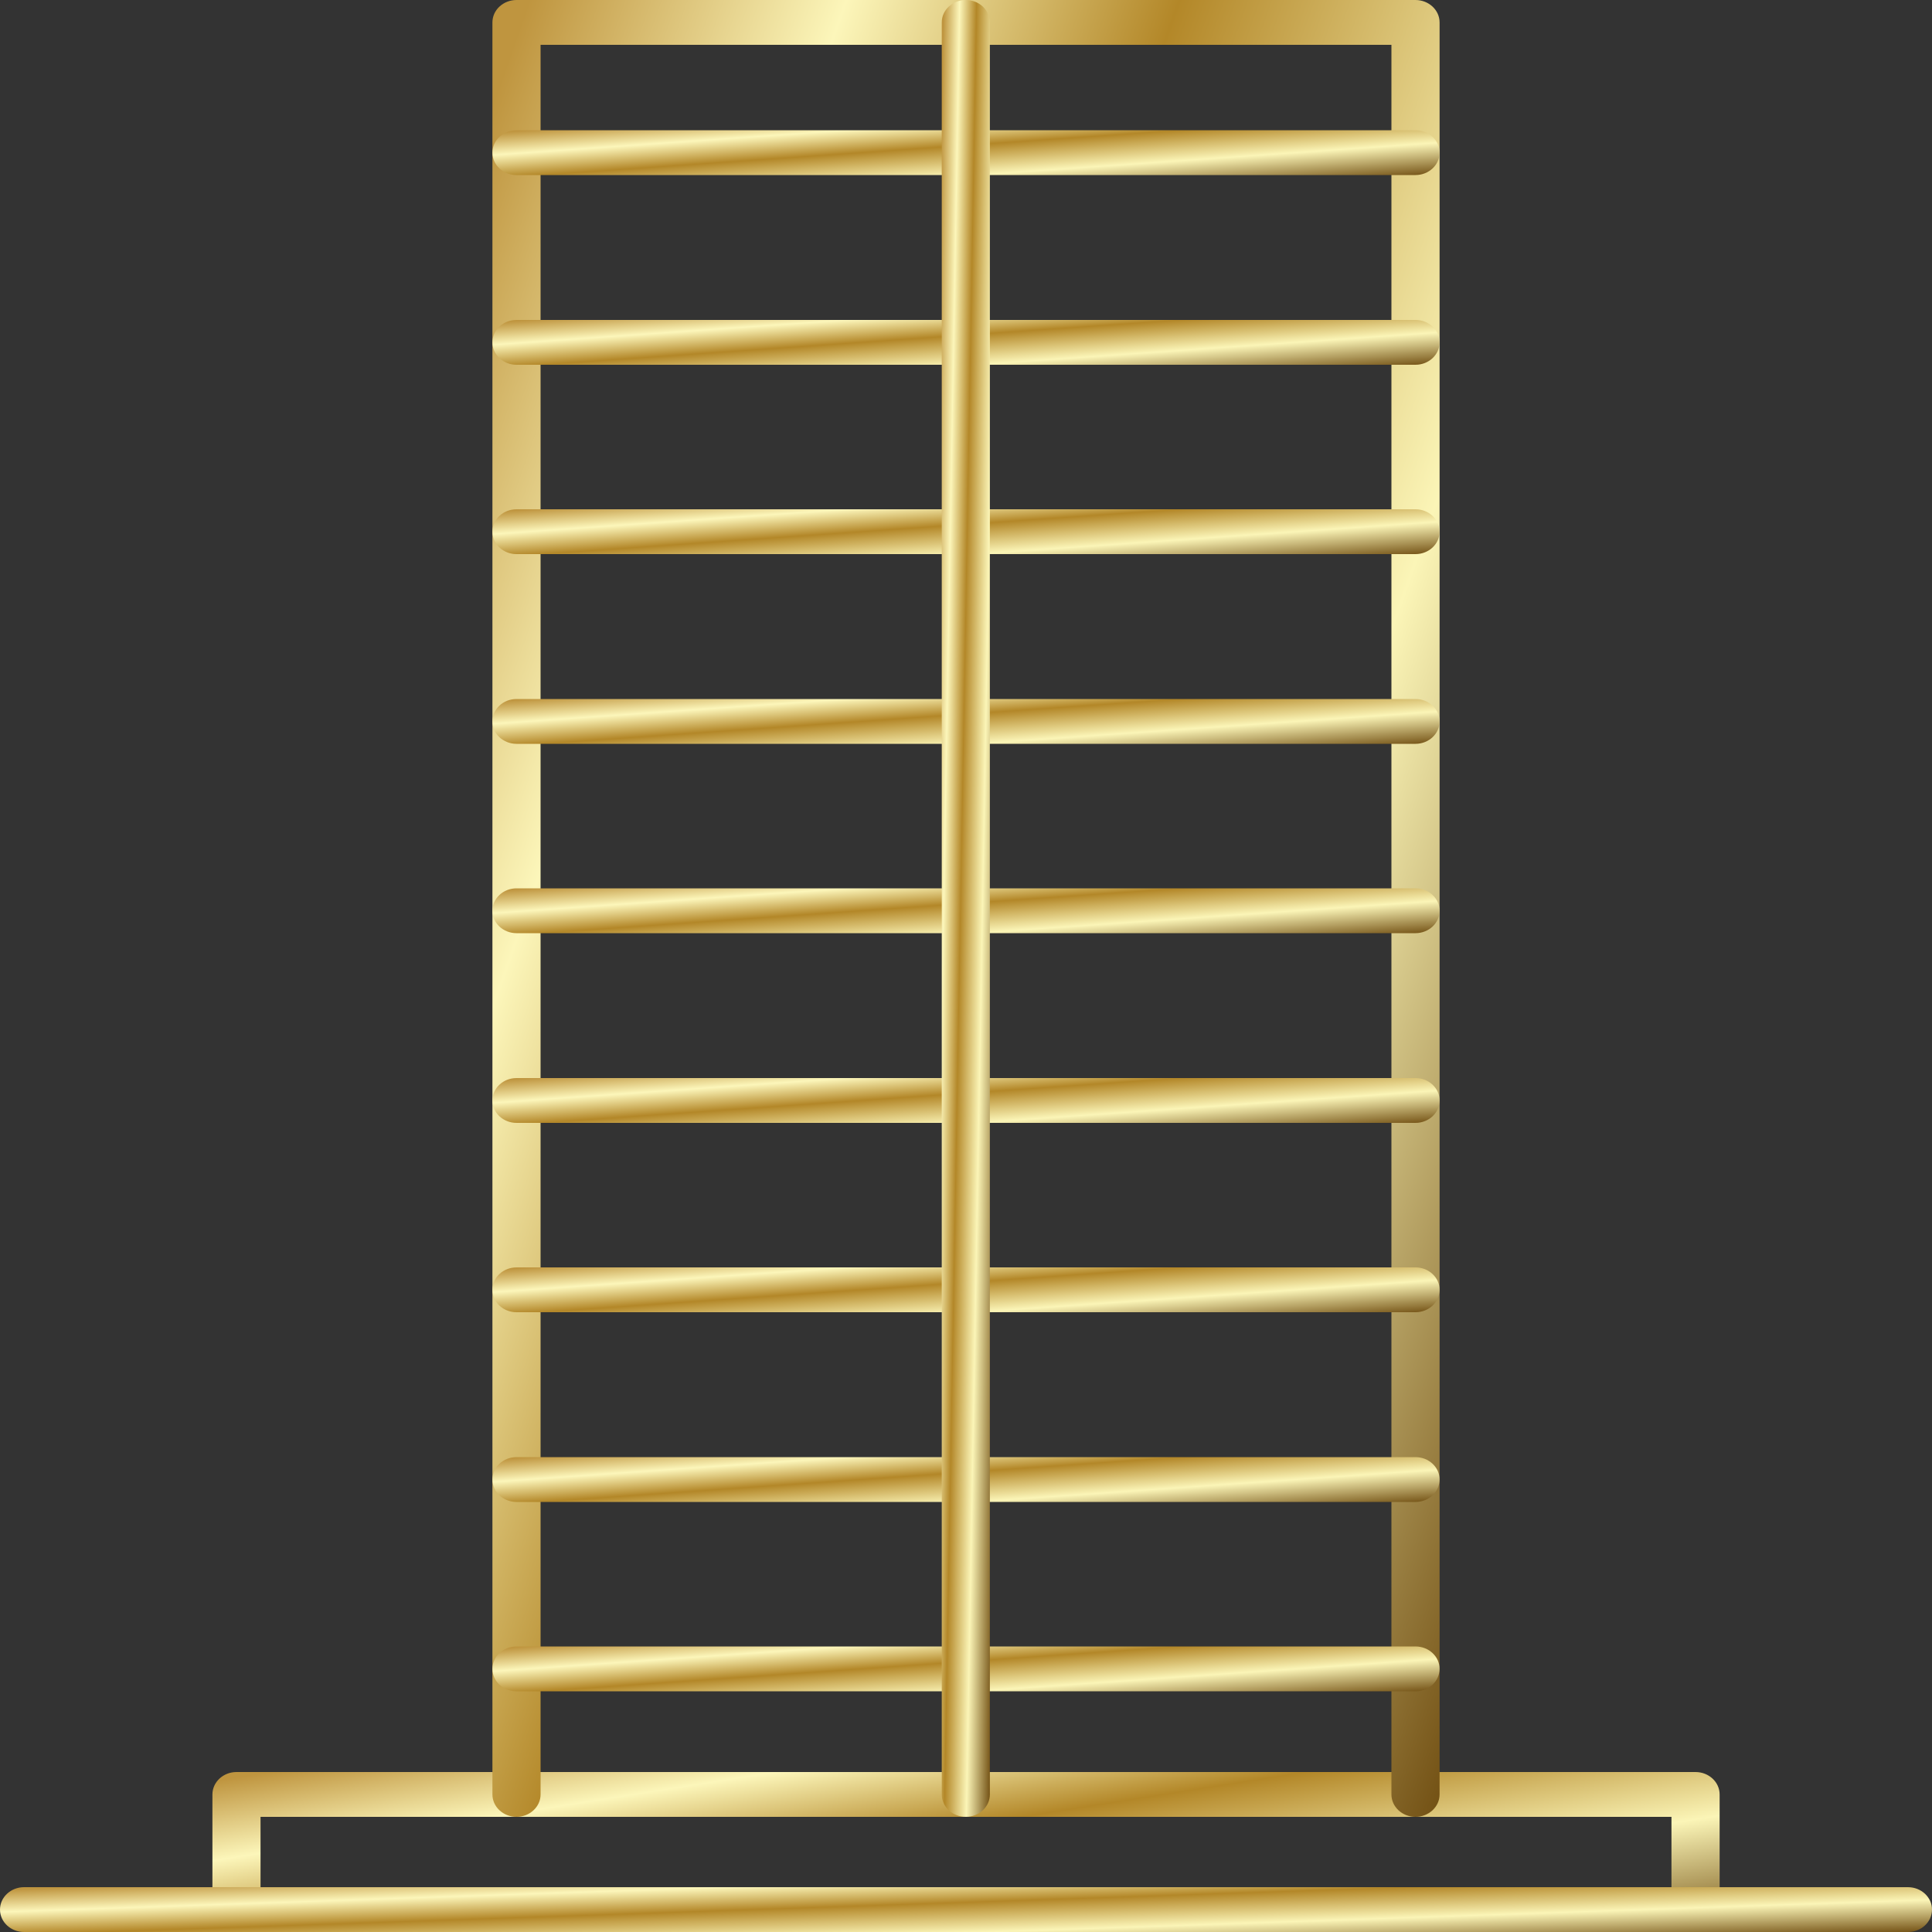
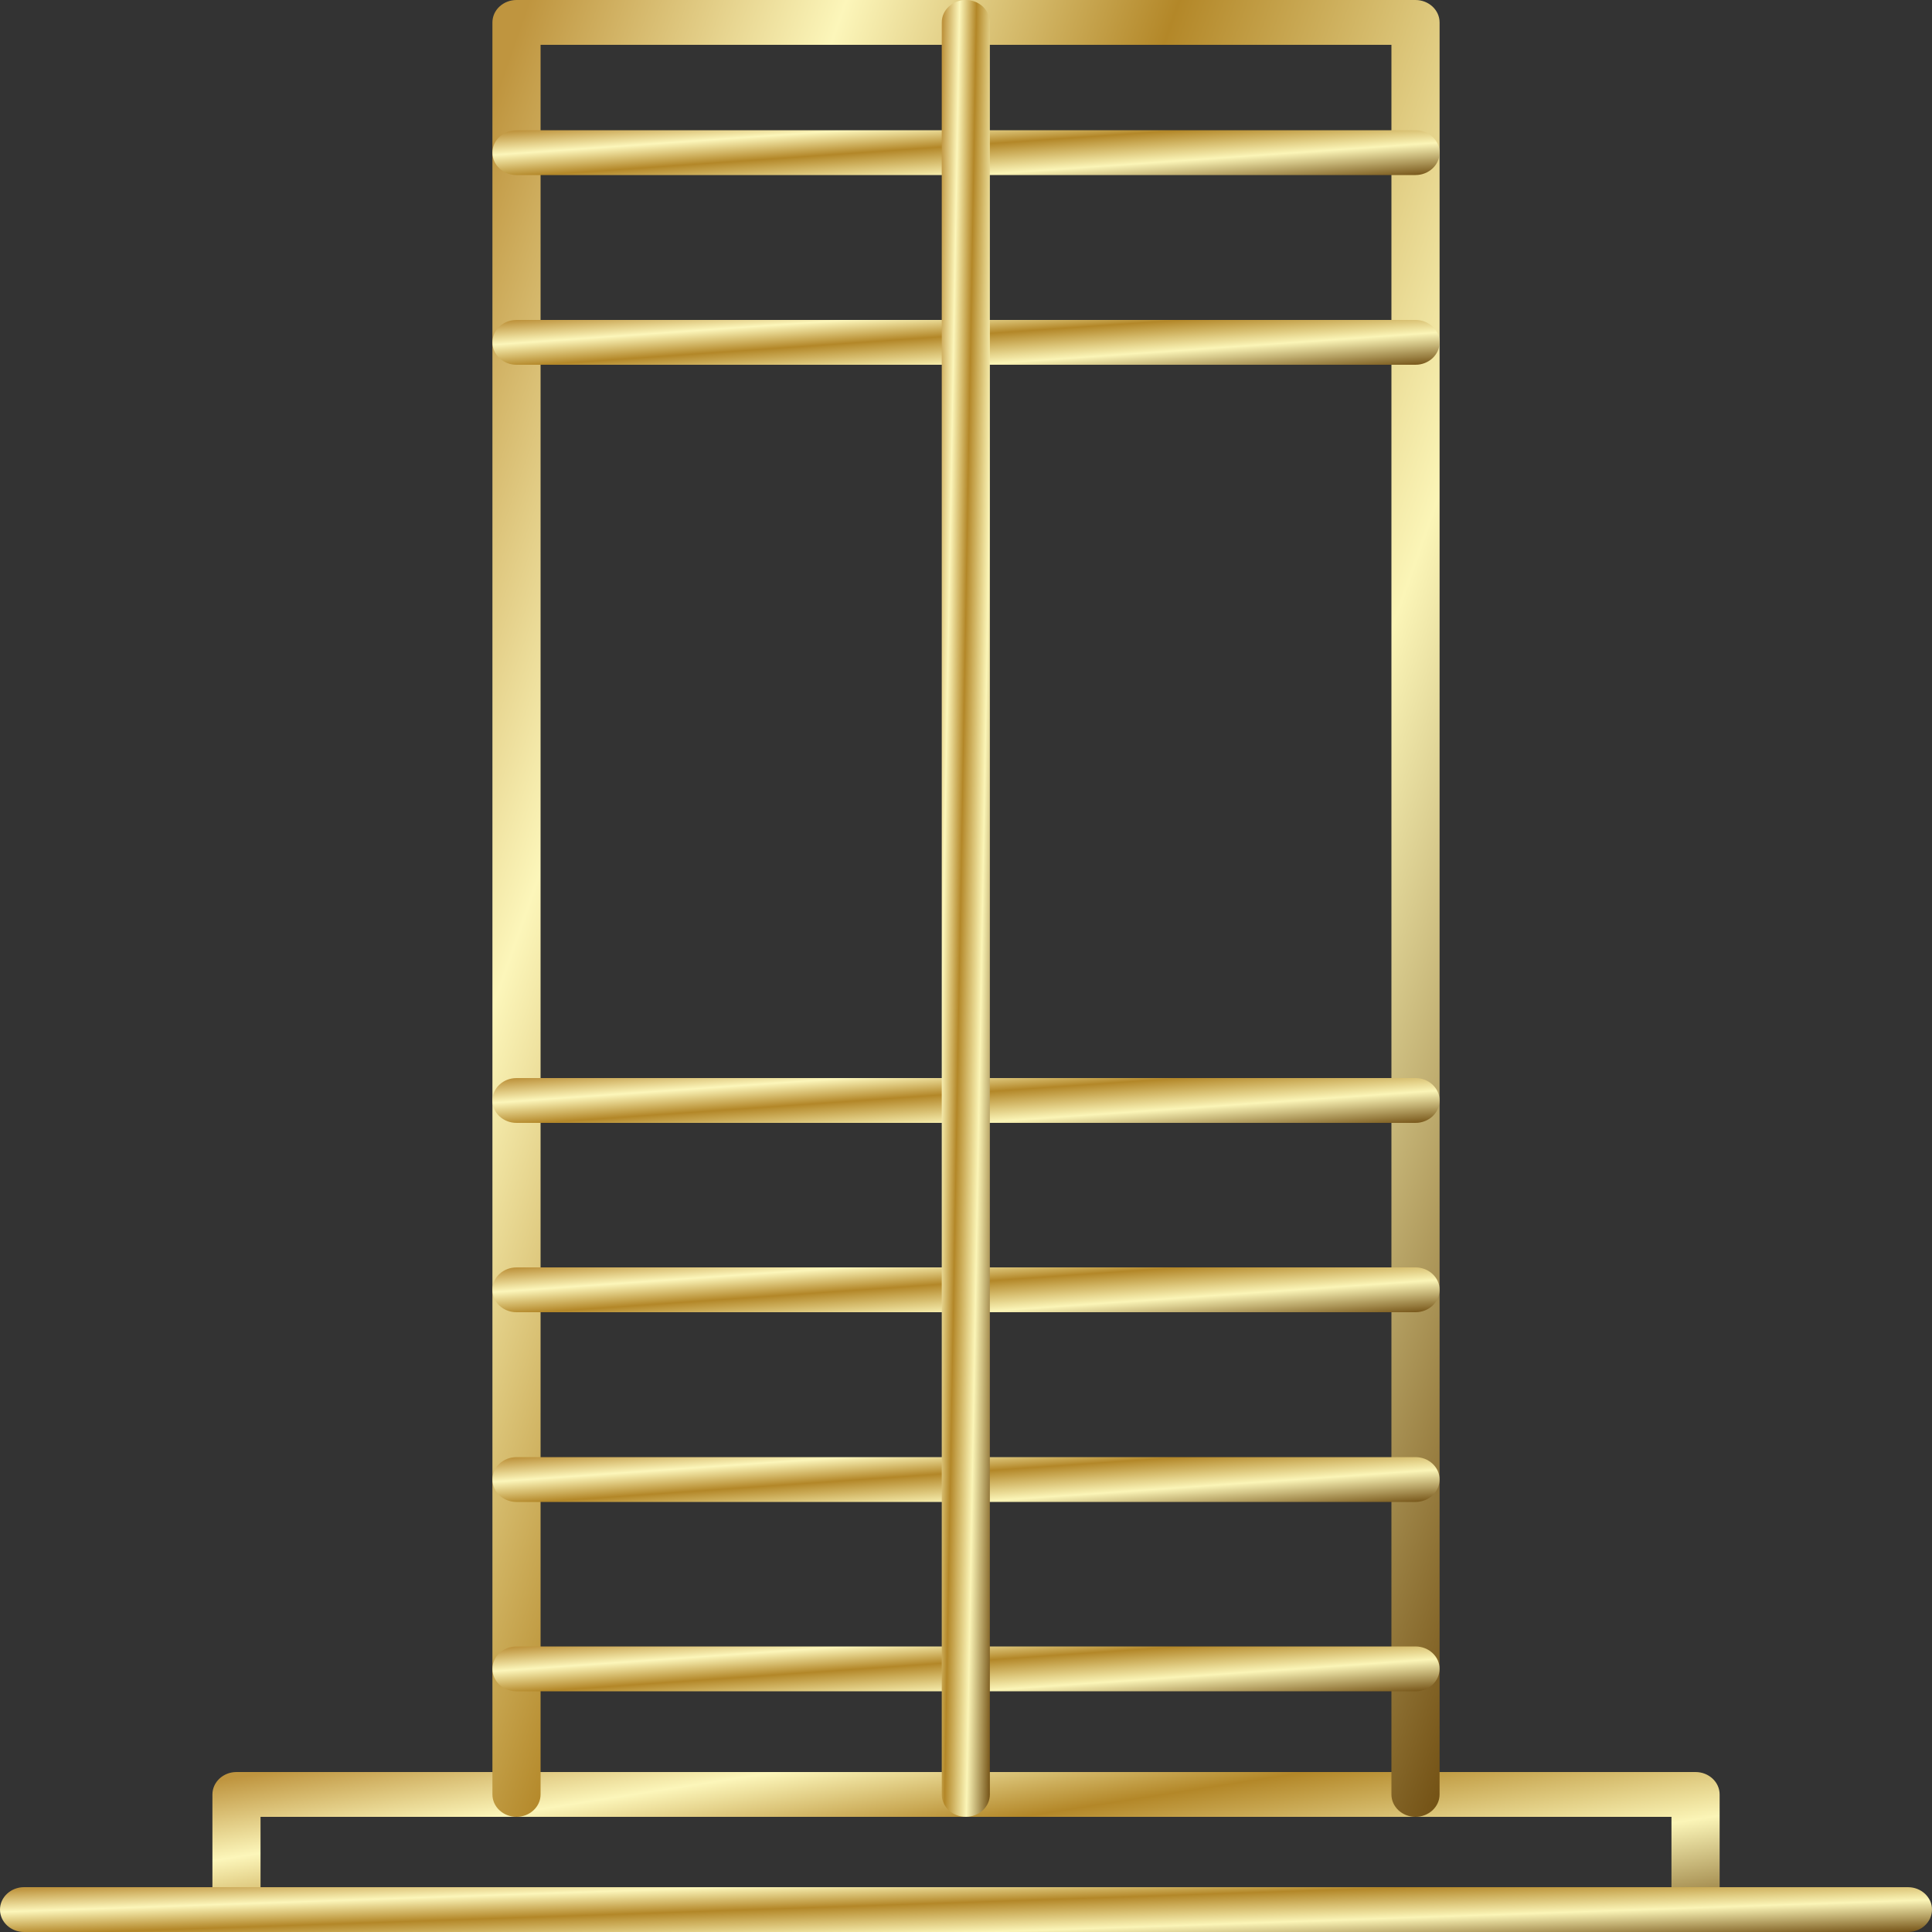
<svg xmlns="http://www.w3.org/2000/svg" width="40" height="40" viewBox="0 0 40 40" fill="none">
  <rect x="0" y="0" width="40" height="40" fill="#333333" stroke="none" />
  <path d="M35.104 40C34.83 40 34.606 39.792 34.606 39.536V37.616H5.394V39.536C5.394 39.792 5.171 40 4.896 40C4.621 40 4.398 39.792 4.398 39.536V37.152C4.398 36.896 4.621 36.688 4.896 36.688H35.104C35.379 36.688 35.603 36.896 35.603 37.152V39.536C35.603 39.792 35.379 40 35.104 40Z" fill="url(#paint0_linear_46_10731)" />
  <path d="M29.306 37.616C29.032 37.616 28.808 37.408 28.808 37.152V0.928H11.192V37.152C11.192 37.408 10.968 37.616 10.694 37.616C10.419 37.616 10.195 37.408 10.195 37.152V0.464C10.195 0.208 10.419 0 10.694 0H29.306C29.581 0 29.805 0.208 29.805 0.464V37.152C29.805 37.408 29.581 37.616 29.306 37.616Z" fill="url(#paint1_linear_46_10731)" />
  <path d="M29.306 3.624H10.694C10.419 3.624 10.195 3.416 10.195 3.16C10.195 2.904 10.419 2.696 10.694 2.696H29.306C29.581 2.696 29.805 2.904 29.805 3.16C29.805 3.416 29.581 3.624 29.306 3.624Z" fill="url(#paint2_linear_46_10731)" />
  <path d="M29.306 7.552H10.694C10.419 7.552 10.195 7.344 10.195 7.088C10.195 6.832 10.419 6.624 10.694 6.624H29.306C29.581 6.624 29.805 6.832 29.805 7.088C29.805 7.344 29.581 7.552 29.306 7.552Z" fill="url(#paint3_linear_46_10731)" />
-   <path d="M29.306 11.472H10.694C10.419 11.472 10.195 11.264 10.195 11.008C10.195 10.752 10.419 10.544 10.694 10.544H29.306C29.581 10.544 29.805 10.752 29.805 11.008C29.805 11.264 29.581 11.472 29.306 11.472Z" fill="url(#paint4_linear_46_10731)" />
-   <path d="M29.306 15.4H10.694C10.419 15.4 10.195 15.192 10.195 14.936C10.195 14.68 10.419 14.472 10.694 14.472H29.306C29.581 14.472 29.805 14.68 29.805 14.936C29.805 15.192 29.581 15.4 29.306 15.4Z" fill="url(#paint5_linear_46_10731)" />
-   <path d="M29.306 19.32H10.694C10.419 19.32 10.195 19.112 10.195 18.856C10.195 18.6 10.419 18.392 10.694 18.392H29.306C29.581 18.392 29.805 18.6 29.805 18.856C29.805 19.112 29.581 19.32 29.306 19.32Z" fill="url(#paint6_linear_46_10731)" />
  <path d="M29.306 23.248H10.694C10.419 23.248 10.195 23.04 10.195 22.784C10.195 22.528 10.419 22.32 10.694 22.32H29.306C29.581 22.32 29.805 22.528 29.805 22.784C29.805 23.04 29.581 23.248 29.306 23.248Z" fill="url(#paint7_linear_46_10731)" />
  <path d="M29.306 27.168H10.694C10.419 27.168 10.195 26.96 10.195 26.704C10.195 26.448 10.419 26.24 10.694 26.24H29.306C29.581 26.24 29.805 26.448 29.805 26.704C29.805 26.96 29.581 27.168 29.306 27.168Z" fill="url(#paint8_linear_46_10731)" />
  <path d="M29.306 31.096H10.694C10.419 31.096 10.195 30.888 10.195 30.632C10.195 30.376 10.419 30.168 10.694 30.168H29.306C29.581 30.168 29.805 30.376 29.805 30.632C29.805 30.888 29.581 31.096 29.306 31.096Z" fill="url(#paint9_linear_46_10731)" />
  <path d="M29.306 35.016H10.694C10.419 35.016 10.195 34.808 10.195 34.552C10.195 34.296 10.419 34.088 10.694 34.088H29.306C29.581 34.088 29.805 34.296 29.805 34.552C29.805 34.808 29.581 35.016 29.306 35.016Z" fill="url(#paint10_linear_46_10731)" />
  <path d="M19.996 37.616C19.721 37.616 19.498 37.408 19.498 37.152V0.464C19.498 0.208 19.721 0 19.996 0C20.271 0 20.494 0.208 20.494 0.464V37.152C20.494 37.408 20.271 37.616 19.996 37.616Z" fill="url(#paint11_linear_46_10731)" />
  <path d="M39.502 40H0.498C0.223 40 0 39.792 0 39.536C0 39.28 0.223 39.072 0.498 39.072H39.502C39.777 39.072 40 39.28 40 39.536C40 39.792 39.777 40 39.502 40Z" fill="url(#paint12_linear_46_10731)" />
  <defs>
    <linearGradient id="paint0_linear_46_10731" x1="6.285" y1="36.58" x2="7.52" y2="44.424" gradientUnits="userSpaceOnUse">
      <stop stop-color="#BF953F" />
      <stop offset="0.205" stop-color="#FCF6BA" />
      <stop offset="0.42" stop-color="#B38728" />
      <stop offset="0.7" stop-color="#FBF5B7" />
      <stop offset="1" stop-color="#725013" />
    </linearGradient>
    <linearGradient id="paint1_linear_46_10731" x1="11.381" y1="-1.229" x2="39.927" y2="8.797" gradientUnits="userSpaceOnUse">
      <stop stop-color="#BF953F" />
      <stop offset="0.205" stop-color="#FCF6BA" />
      <stop offset="0.42" stop-color="#B38728" />
      <stop offset="0.7" stop-color="#FBF5B7" />
      <stop offset="1" stop-color="#725013" />
    </linearGradient>
    <linearGradient id="paint2_linear_46_10731" x1="11.381" y1="2.666" x2="11.538" y2="4.907" gradientUnits="userSpaceOnUse">
      <stop stop-color="#BF953F" />
      <stop offset="0.205" stop-color="#FCF6BA" />
      <stop offset="0.42" stop-color="#B38728" />
      <stop offset="0.7" stop-color="#FBF5B7" />
      <stop offset="1" stop-color="#725013" />
    </linearGradient>
    <linearGradient id="paint3_linear_46_10731" x1="11.381" y1="6.594" x2="11.538" y2="8.835" gradientUnits="userSpaceOnUse">
      <stop stop-color="#BF953F" />
      <stop offset="0.205" stop-color="#FCF6BA" />
      <stop offset="0.42" stop-color="#B38728" />
      <stop offset="0.7" stop-color="#FBF5B7" />
      <stop offset="1" stop-color="#725013" />
    </linearGradient>
    <linearGradient id="paint4_linear_46_10731" x1="11.381" y1="10.514" x2="11.538" y2="12.755" gradientUnits="userSpaceOnUse">
      <stop stop-color="#BF953F" />
      <stop offset="0.205" stop-color="#FCF6BA" />
      <stop offset="0.42" stop-color="#B38728" />
      <stop offset="0.7" stop-color="#FBF5B7" />
      <stop offset="1" stop-color="#725013" />
    </linearGradient>
    <linearGradient id="paint5_linear_46_10731" x1="11.381" y1="14.442" x2="11.538" y2="16.683" gradientUnits="userSpaceOnUse">
      <stop stop-color="#BF953F" />
      <stop offset="0.205" stop-color="#FCF6BA" />
      <stop offset="0.42" stop-color="#B38728" />
      <stop offset="0.7" stop-color="#FBF5B7" />
      <stop offset="1" stop-color="#725013" />
    </linearGradient>
    <linearGradient id="paint6_linear_46_10731" x1="11.381" y1="18.362" x2="11.538" y2="20.603" gradientUnits="userSpaceOnUse">
      <stop stop-color="#BF953F" />
      <stop offset="0.205" stop-color="#FCF6BA" />
      <stop offset="0.42" stop-color="#B38728" />
      <stop offset="0.7" stop-color="#FBF5B7" />
      <stop offset="1" stop-color="#725013" />
    </linearGradient>
    <linearGradient id="paint7_linear_46_10731" x1="11.381" y1="22.29" x2="11.538" y2="24.531" gradientUnits="userSpaceOnUse">
      <stop stop-color="#BF953F" />
      <stop offset="0.205" stop-color="#FCF6BA" />
      <stop offset="0.42" stop-color="#B38728" />
      <stop offset="0.7" stop-color="#FBF5B7" />
      <stop offset="1" stop-color="#725013" />
    </linearGradient>
    <linearGradient id="paint8_linear_46_10731" x1="11.381" y1="26.21" x2="11.538" y2="28.451" gradientUnits="userSpaceOnUse">
      <stop stop-color="#BF953F" />
      <stop offset="0.205" stop-color="#FCF6BA" />
      <stop offset="0.42" stop-color="#B38728" />
      <stop offset="0.7" stop-color="#FBF5B7" />
      <stop offset="1" stop-color="#725013" />
    </linearGradient>
    <linearGradient id="paint9_linear_46_10731" x1="11.381" y1="30.137" x2="11.538" y2="32.379" gradientUnits="userSpaceOnUse">
      <stop stop-color="#BF953F" />
      <stop offset="0.205" stop-color="#FCF6BA" />
      <stop offset="0.42" stop-color="#B38728" />
      <stop offset="0.7" stop-color="#FBF5B7" />
      <stop offset="1" stop-color="#725013" />
    </linearGradient>
    <linearGradient id="paint10_linear_46_10731" x1="11.381" y1="34.058" x2="11.538" y2="36.299" gradientUnits="userSpaceOnUse">
      <stop stop-color="#BF953F" />
      <stop offset="0.205" stop-color="#FCF6BA" />
      <stop offset="0.42" stop-color="#B38728" />
      <stop offset="0.7" stop-color="#FBF5B7" />
      <stop offset="1" stop-color="#725013" />
    </linearGradient>
    <linearGradient id="paint11_linear_46_10731" x1="19.558" y1="-1.229" x2="21.187" y2="-1.2" gradientUnits="userSpaceOnUse">
      <stop stop-color="#BF953F" />
      <stop offset="0.205" stop-color="#FCF6BA" />
      <stop offset="0.42" stop-color="#B38728" />
      <stop offset="0.7" stop-color="#FBF5B7" />
      <stop offset="1" stop-color="#725013" />
    </linearGradient>
    <linearGradient id="paint12_linear_46_10731" x1="2.419" y1="39.041" x2="2.496" y2="41.291" gradientUnits="userSpaceOnUse">
      <stop stop-color="#BF953F" />
      <stop offset="0.205" stop-color="#FCF6BA" />
      <stop offset="0.42" stop-color="#B38728" />
      <stop offset="0.7" stop-color="#FBF5B7" />
      <stop offset="1" stop-color="#725013" />
    </linearGradient>
  </defs>
</svg>